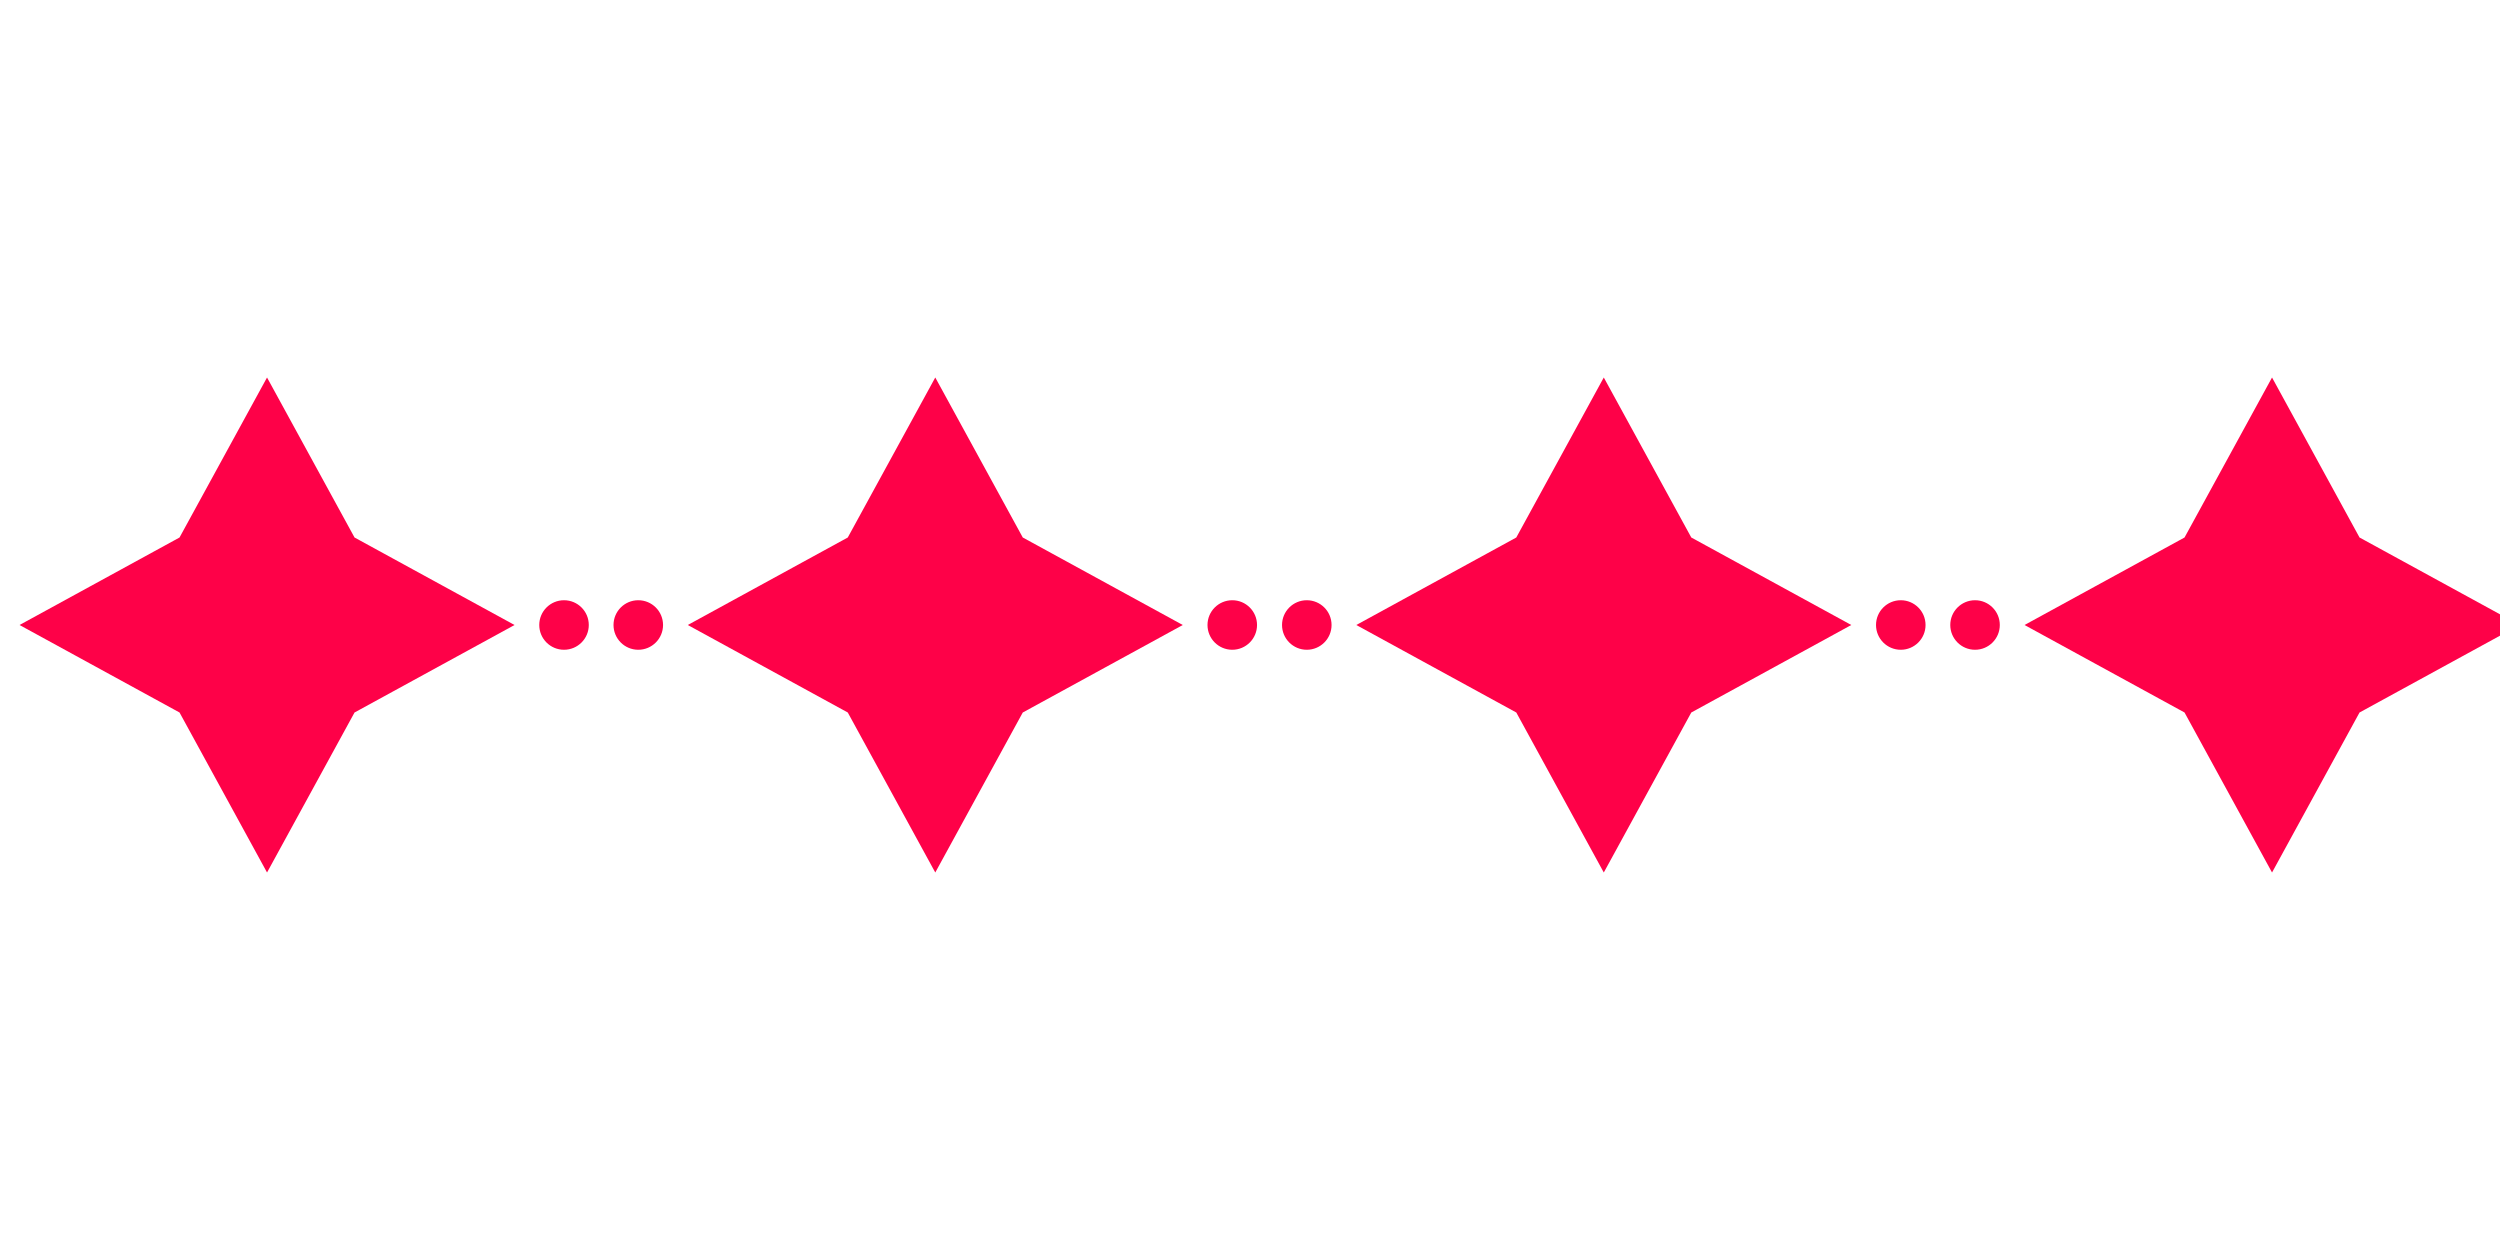
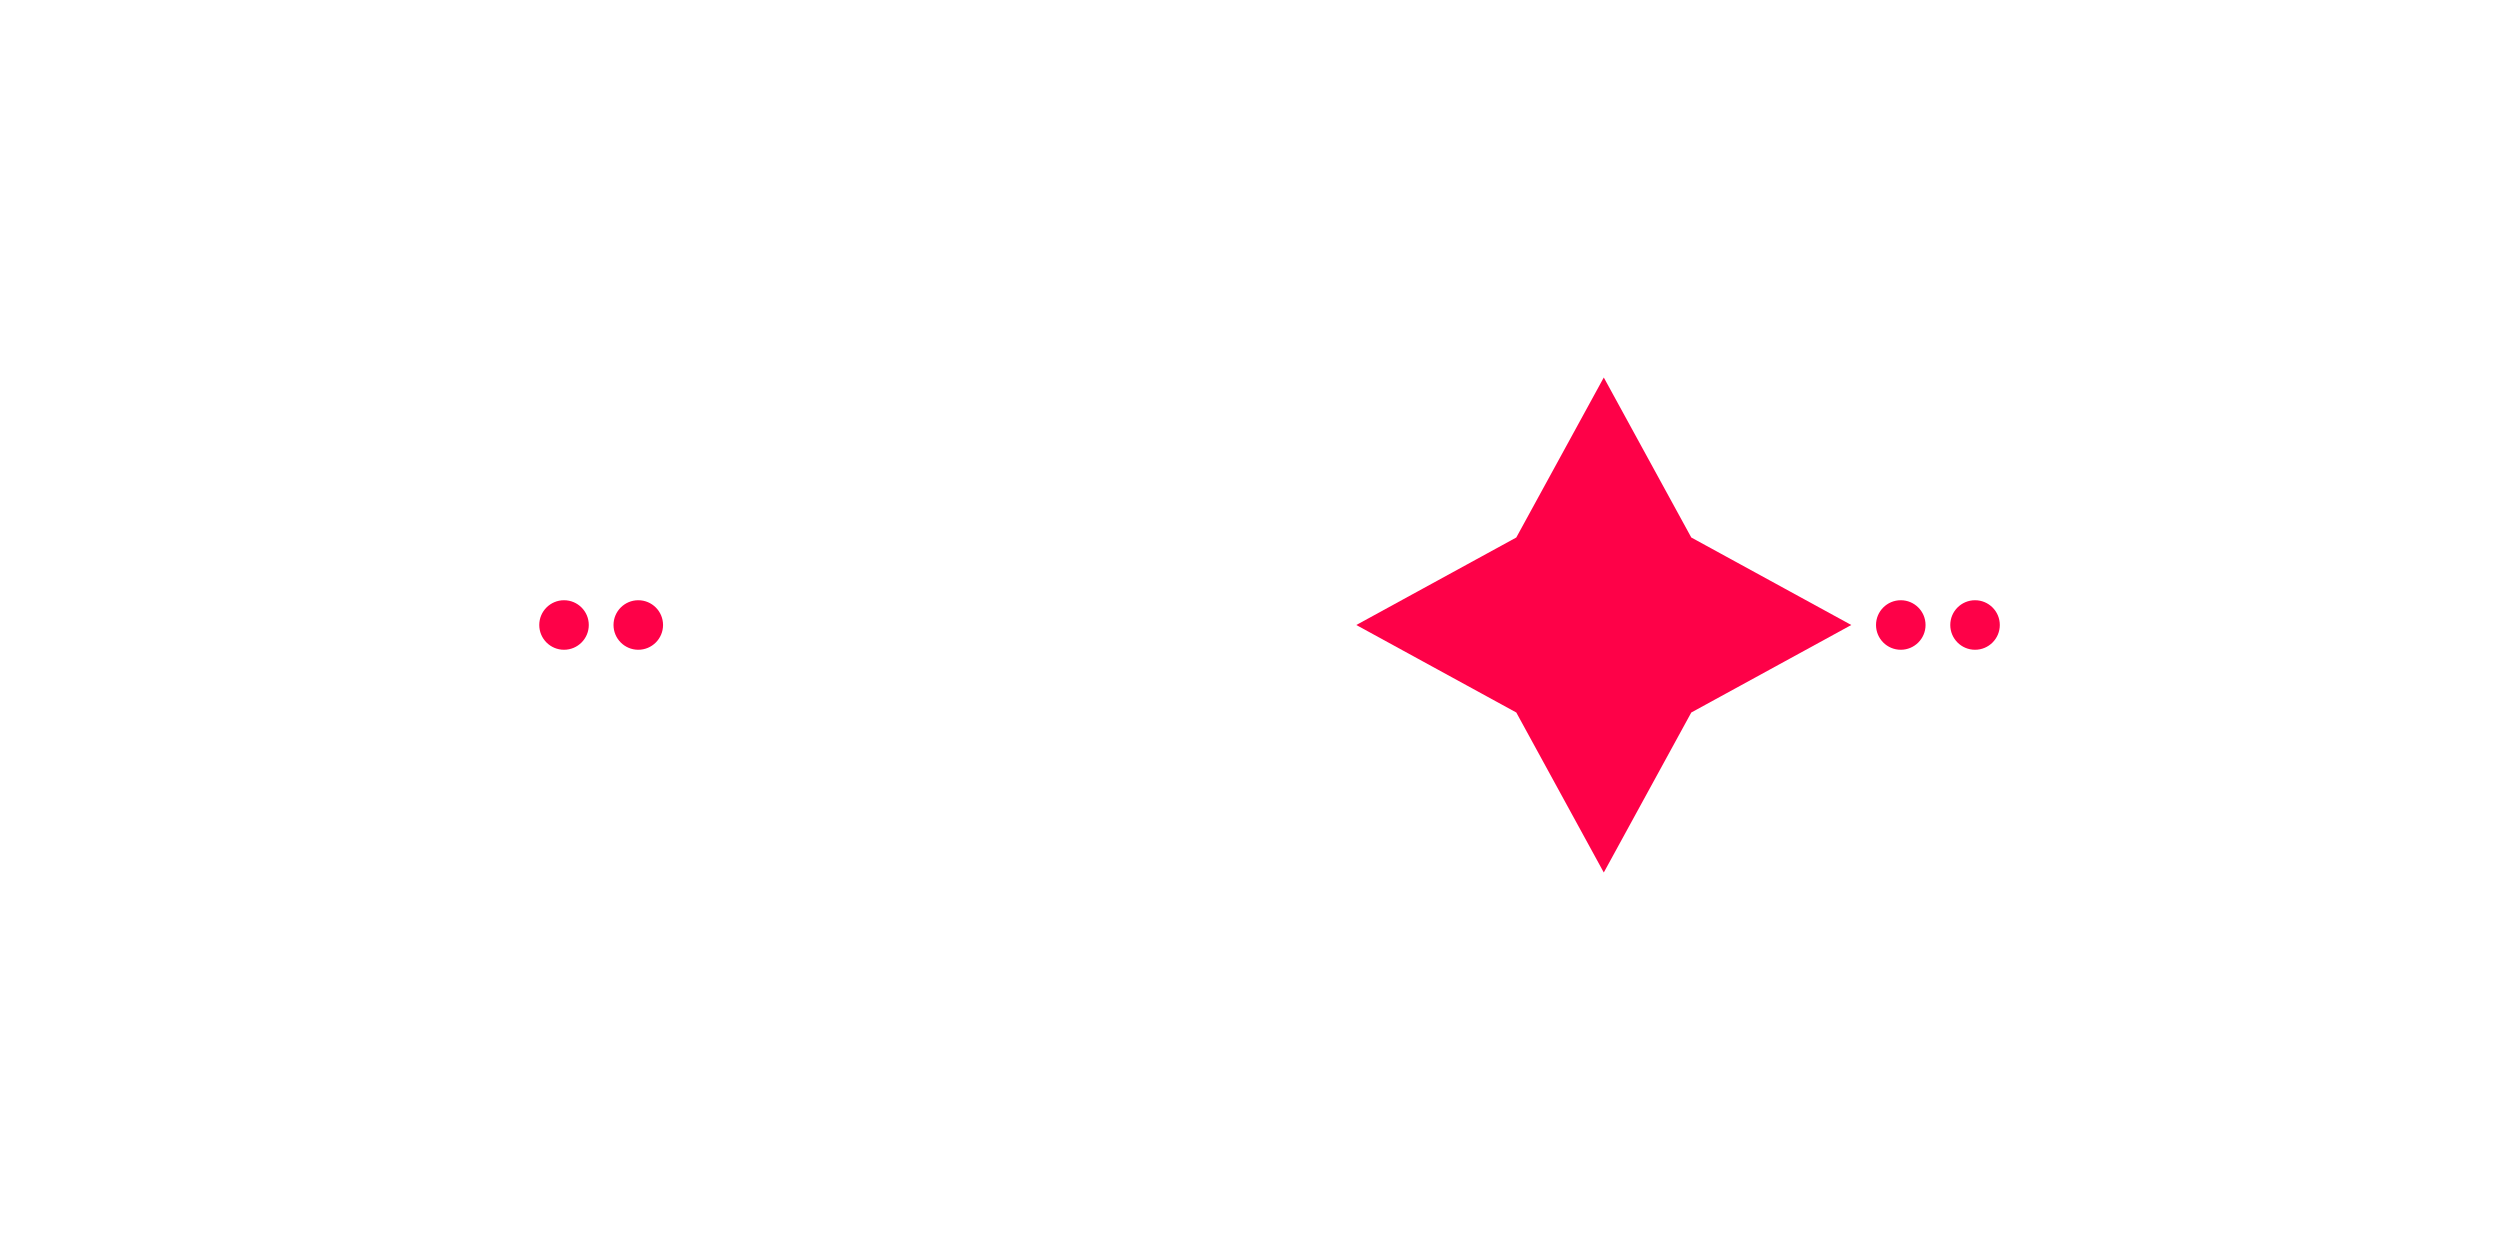
<svg xmlns="http://www.w3.org/2000/svg" version="1.1" id="Слой_1" x="0px" y="0px" viewBox="0 0 64 32" style="enable-background:new 0 0 64 32;" xml:space="preserve">
  <style type="text/css"> .st0{fill:#FE0148;} </style>
  <g>
    <circle class="st0" cx="14.439" cy="16" r="0.634" />
    <circle class="st0" cx="16.34" cy="16" r="0.634" />
-     <circle class="st0" cx="31.546" cy="16" r="0.634" />
-     <circle class="st0" cx="33.454" cy="16" r="0.634" />
    <circle class="st0" cx="48.66" cy="16" r="0.634" />
    <circle class="st0" cx="50.561" cy="16" r="0.634" />
-     <polygon class="st0" points="9.076,18.24 6.836,22.336 4.596,18.24 0.5,16 4.596,13.76 6.836,9.664 9.076,13.76 13.172,16 " />
-     <polygon class="st0" points="60.404,18.24 58.164,22.336 55.924,18.24 51.828,16 55.924,13.76 58.164,9.664 60.404,13.76 64.5,16 " />
    <polygon class="st0" points="43.297,18.24 41.057,22.336 38.817,18.24 34.721,16 38.817,13.76 41.057,9.664 43.297,13.76 47.393,16 " />
-     <polygon class="st0" points="26.183,18.24 23.943,22.336 21.703,18.24 17.607,16 21.703,13.76 23.943,9.664 26.183,13.76 30.279,16 " />
  </g>
</svg>